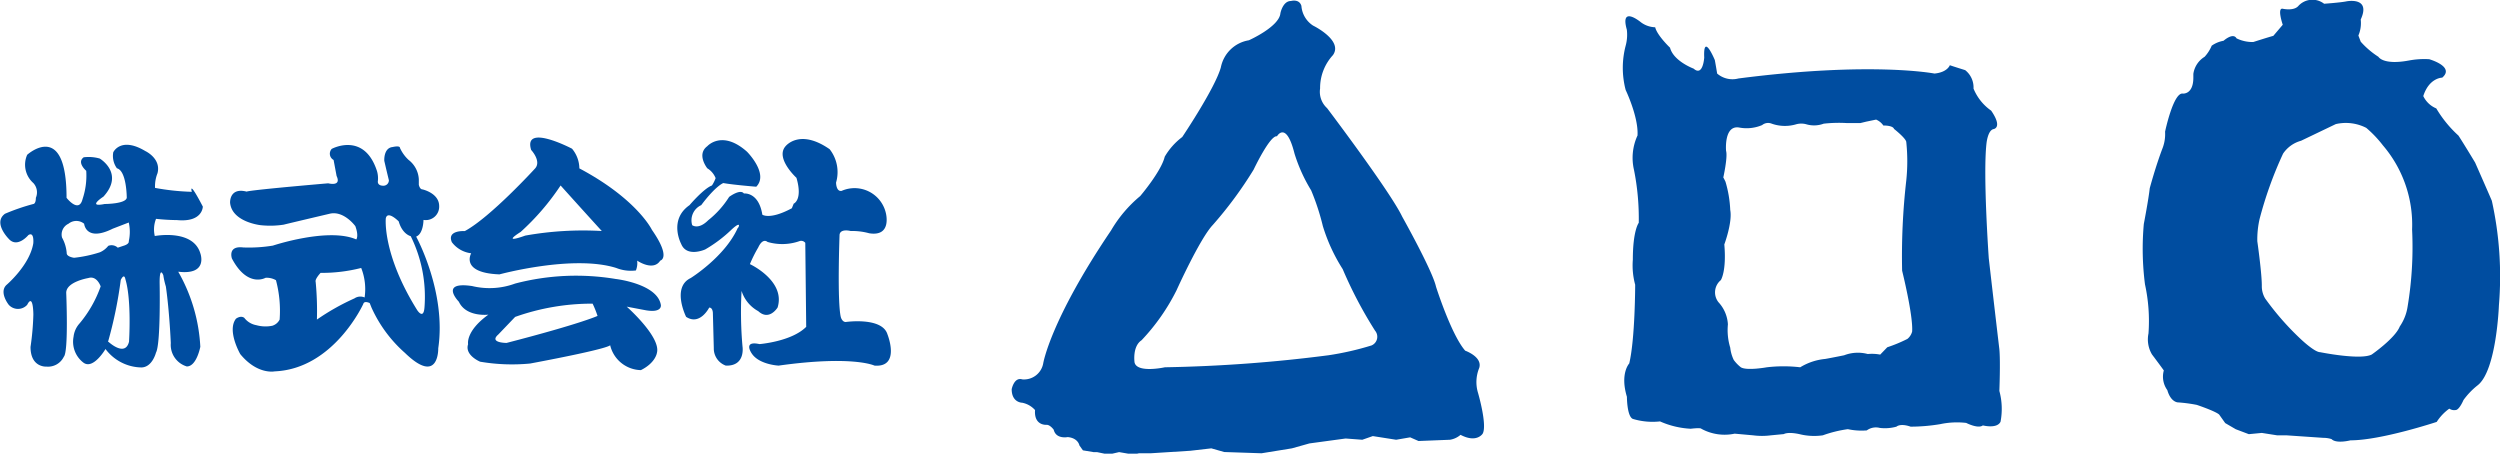
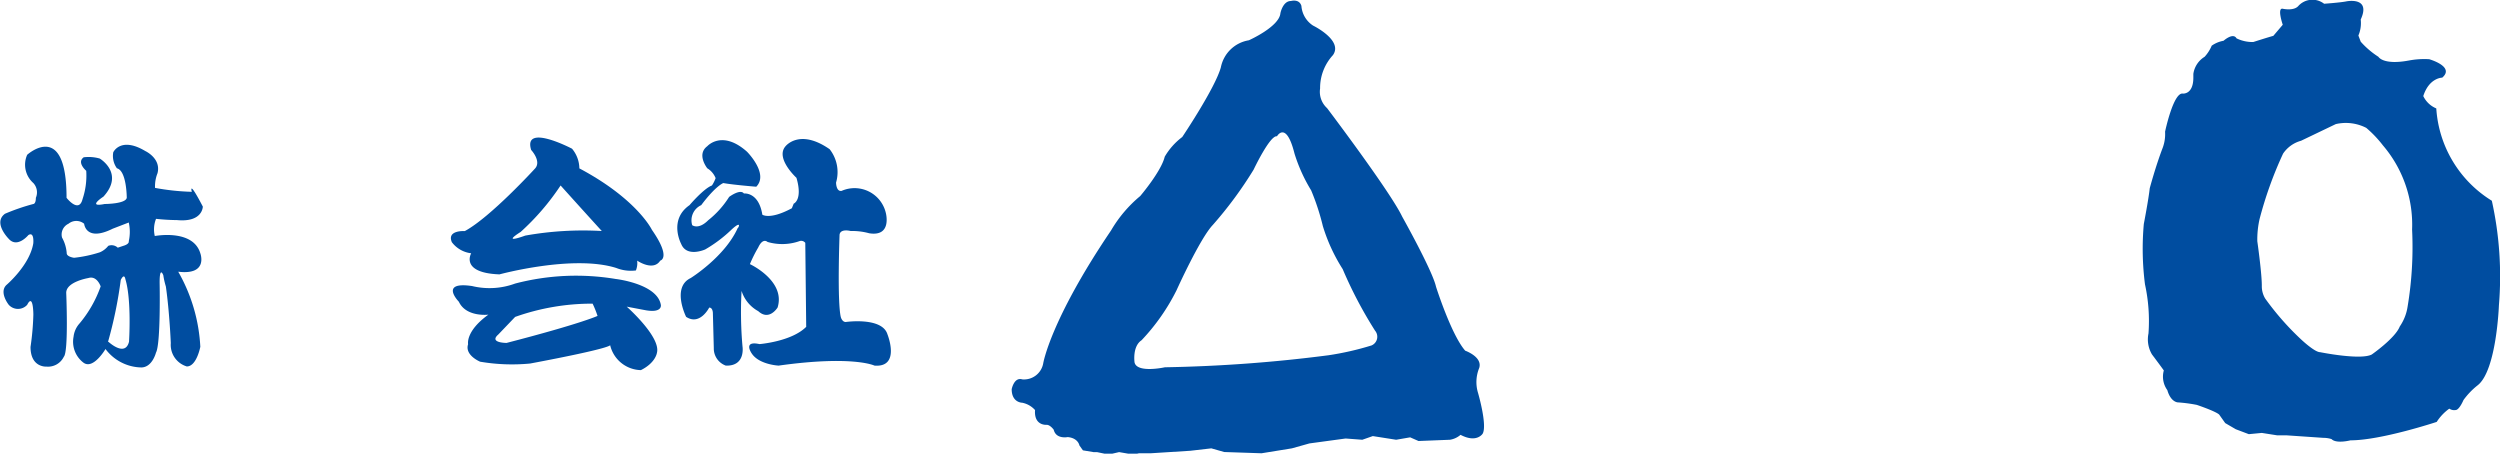
<svg xmlns="http://www.w3.org/2000/svg" viewBox="0 0 299.77 54.4">
  <defs>
    <style>.cls-1{fill:#004da0;}</style>
  </defs>
  <title>img_logo</title>
  <g id="レイヤー_2" data-name="レイヤー 2">
    <g id="レイヤー_1-2" data-name="レイヤー 1">
      <path class="cls-1" d="M4,24.46s.3,0,.3-.74A1.65,1.65,0,0,0,4,21.95a2.93,2.93,0,0,1-.74-3.39s4.72-4.28,4.72,5.16c0,0,1.48,1.92,1.92.15a8.82,8.82,0,0,0,.44-3.39s-1.18-1-.3-1.62a4.83,4.83,0,0,1,1.92.15s3,1.77.44,4.57c0,0-2.06,1.33.15.88,0,0,2.51,0,2.65-.74,0,0,0-3.24-1.18-3.54a2.52,2.52,0,0,1-.44-1.92s.88-1.92,3.84-.15c0,0,1.92.88,1.47,2.65a4.28,4.28,0,0,0-.3,1.77A28.26,28.26,0,0,0,23,23s-.45-1.62,1.32,1.77c0,0,0,1.92-3.1,1.62,0,0-1.18,0-2.51-.15a3.46,3.46,0,0,0-.15,2.06s4.57-.88,5.46,2.07c0,0,1,2.65-2.65,2.21a20.19,20.19,0,0,1,2.65,9s-.44,2.36-1.62,2.36a2.7,2.7,0,0,1-1.92-2.8s-.15-3.69-.59-6.78A9.72,9.72,0,0,1,19.58,33s-.44-1.18-.44.88c0,0,.15,7.37-.44,8.41,0,0-.44,1.77-1.77,1.77a5.49,5.49,0,0,1-4.28-2.21S11.18,44.37,10,43.48a3.15,3.15,0,0,1-1.18-3.1,2.85,2.85,0,0,1,.74-1.62,14.32,14.32,0,0,0,2.51-4.42s-.44-1.33-1.48-1c0,0-2.65.44-2.65,1.77,0,0,.3,7.08-.29,7.67a2.1,2.1,0,0,1-2.07,1.18s-1.92.15-1.92-2.36A32.07,32.07,0,0,0,4,37.73s0-2.65-.74-1.18a1.49,1.49,0,0,1-2.21,0s-1.18-1.47-.3-2.36c0,0,2.8-2.36,3.24-5,0,0,.15-1.47-.59-1,0,0-1.33,1.62-2.36.44,0,0-1.92-1.92-.44-3A25.15,25.15,0,0,1,4,24.46Zm9,16.52h0s2,1.88,2.47,0c0,0,.33-5-.44-7.52,0,0-.11-.77-.55.11A51.44,51.44,0,0,1,12.95,41ZM8,30.36c0,.44.88.55.88.55a15.23,15.23,0,0,0,3.1-.66,2.58,2.58,0,0,0,1-.77,1.08,1.08,0,0,1,1.14.22l.66-.22c.77-.22.66-.55.66-.55a5.11,5.11,0,0,0,0-2.25l-1.92.74c-3.24,1.62-3.43-.59-3.43-.59a1.48,1.48,0,0,0-1.88,0,1.42,1.42,0,0,0-.77,1.66A4.53,4.53,0,0,1,8,30.36Z" />
-       <path class="cls-1" d="M31.24,27s-3.43-.37-3.65-2.69c0,0-.11-1.88,2-1.33,0,0-.52-.11,9.77-1,0,0,1.62.44,1-.88L40,19.18a.85.85,0,0,1-.22-1.33s3.87-2.1,5.42,2.65a3.11,3.11,0,0,1,.11,1.22s-.11.55.66.55a.65.65,0,0,0,.66-.66s-.22-.88-.55-2.32c0,0-.11-1.55,1-1.66,0,0,.88-.22.88.11A4.41,4.41,0,0,0,49,19.18a3.14,3.14,0,0,1,1.22,2.32v.66s.11.55.44.55c0,0,2,.44,2,2a1.61,1.61,0,0,1-1.88,1.66s0,1.66-.88,2c0,0,3.65,6.64,2.65,13.39,0,0,.11,4.54-4,.55a16,16,0,0,1-4-5.42l-.22-.55s-.66-.33-.77.11c0,0-3.54,7.78-10.62,8.08,0,0-2.07.44-4.13-2.07,0,0-1.62-2.8-.52-4.24,0,0,.55-.44,1-.11a2.33,2.33,0,0,0,1.44.88,4.09,4.09,0,0,0,1.92.07,1.45,1.45,0,0,0,.88-.74,14.23,14.23,0,0,0-.44-4.72,2.2,2.2,0,0,0-1.25-.29S29.69,34.56,27.81,31c0,0-.55-1.55,1.33-1.33a17.65,17.65,0,0,0,3.58-.22s6.64-2.21,10-.74c0,0,.33-.37-.11-1.59,0,0-1.33-1.84-3-1.51,0,0-4.72,1.11-5.6,1.33A10.63,10.63,0,0,1,31.24,27ZM38,38.32a27.87,27.87,0,0,1,4.5-2.54,1.26,1.26,0,0,1,1.22-.11,6.9,6.9,0,0,0-.41-3.54,19,19,0,0,1-4.87.59s-.7.74-.59,1.07A36.18,36.18,0,0,1,38,38.32Zm11.25-10s-1-.22-1.44-1.77c0,0-1.33-1.36-1.55-.37,0,0-.44,4.28,3.76,11,0,0,.77,1.22.88-.33A16.39,16.39,0,0,0,49.27,28.36Z" />
      <path class="cls-1" d="M59.89,32.9s8.81-2.4,14-.77a4.75,4.75,0,0,0,2.36.3,2.38,2.38,0,0,0,.15-1.18s1.92,1.33,2.77,0c0,0,1.36-.3-1-3.69,0,0-1.77-3.69-8.7-7.37a3.74,3.74,0,0,0-.88-2.36s-5.9-3.1-4.9.15c0,0,1.25,1.33.48,2.21,0,0-5.35,5.86-8.44,7.52,0,0-2.18-.15-1.55,1.33a3.4,3.4,0,0,0,2.32,1.33S55.13,32.72,59.89,32.9Zm2.54-5.09a29.28,29.28,0,0,0,4.79-5.57s2.65,2.95,4.94,5.46a39.37,39.37,0,0,0-9.18.55S60,29.36,62.43,27.81Z" />
      <path class="cls-1" d="M75.15,36.77l2.32.44c2,.33,1.77-.66,1.77-.66-.44-2.54-5.42-3.1-5.42-3.1A28.86,28.86,0,0,0,61.77,34a8.89,8.89,0,0,1-5.16.3c-4-.59-1.59,1.88-1.59,1.88.88,1.88,3.54,1.55,3.54,1.55-2.77,2-2.43,3.54-2.43,3.54-.44,1.33,1.44,2.1,1.44,2.1a22.74,22.74,0,0,0,6,.22c10-1.88,9.59-2.21,9.59-2.21a3.87,3.87,0,0,0,3.69,3c1.77-.88,1.92-2.07,1.92-2.07C79.28,40.42,75.15,36.77,75.15,36.77ZM60.74,41.12s-2.14,0-1-1L61.77,38a27.49,27.49,0,0,1,9.29-1.59,12.38,12.38,0,0,1,.59,1.47S69.7,38.8,60.74,41.12Z" />
      <path class="cls-1" d="M87.77,27.48a16.38,16.38,0,0,1-3.21,2.43s-2.21,1-2.88-.66c0,0-1.55-2.88,1-4.65,0,0,1.7-2,2.69-2.36a4.35,4.35,0,0,0,.44-.88,2.43,2.43,0,0,0-1-1.18s-1.33-1.66,0-2.65c0,0,1.77-2,4.76.66,0,0,2.65,2.65,1.11,4.2,0,0-2.73-.22-3.95-.44,0,0-.88.3-2.65,2.65A2,2,0,0,0,83,27s.74.59,1.92-.59a11.13,11.13,0,0,0,2.51-2.8s1.33-1,1.77-.41c0,0,1.77-.22,2.21,2.54,0,0,.88.66,3.54-.77l.22-.55s1.11-.44.33-3.1c0,0-2.54-2.32-1.33-3.76,0,0,1.66-2.21,5.31.33a4.44,4.44,0,0,1,.77,4s0,1.11.66,1a3.85,3.85,0,0,1,5.31,2.65s.77,2.88-2,2.43A7.65,7.65,0,0,0,102,27.7s-1.22-.33-1.33.44c0,0-.3,8,.15,9.88,0,0,.15.59.59.59,0,0,4.35-.63,5,1.47,0,0,1.62,4-1.55,3.76,0,0-2.58-1.25-11.5,0,0,0-2.32-.11-3.21-1.44,0,0-1.14-1.59.92-1.14,0,0,3.84-.3,5.6-2.07l-.11-10.07a.62.62,0,0,0-.66-.22,6.24,6.24,0,0,1-3.87.11s-.55-.55-1.11.66a15.81,15.81,0,0,0-1,2s4.31,2,3.32,5.2c0,0-1,1.66-2.32.44a4.21,4.21,0,0,1-2-2.43,46.73,46.73,0,0,0,.11,6.64s.41,2.4-2,2.32a2.18,2.18,0,0,1-1.44-2.1l-.11-4.2s0-.66-.44-.66c0,0-1.11,2.21-2.77,1.11,0,0-1.77-3.54.55-4.65,0,0,4.09-2.54,5.64-6C88.54,27.37,89,26.37,87.77,27.48Z" />
      <path class="cls-1" d="M146.39,8.08a4.09,4.09,0,0,1,3.36-3.25s3.64-1.62,3.78-3.24c0,0,.28-1.47,1.26-1.47,0,0,1-.3,1.26.59a3.07,3.07,0,0,0,1.4,2.36s3.64,1.77,2.38,3.54a5.82,5.82,0,0,0-1.54,4,2.65,2.65,0,0,0,.84,2.36s7.57,10,9,13c0,0,3.64,6.49,4.06,8.41,0,0,1.82,5.75,3.5,7.67,0,0,2.1.74,1.68,2.07a4.45,4.45,0,0,0-.14,3s1.12,3.83.56,4.87c0,0-.7,1.18-2.66.15a2.57,2.57,0,0,1-1.26.59l-3.78.15-1-.44-1.68.29-2.8-.44-1.26.44-2-.15-4.34.59-2.1.59-3.64.59-4.48-.15-1.54-.44-2.52.29-4.76.3h-1.4l-.7.15-1.68-.29-1.26.29-1.4-.29h-.42L129.85,54l-.42-.59s-.14-.88-1.4-1c0,0-1.4.29-1.68-.88,0,0-.42-.59-.84-.59,0,0-1.54.15-1.4-1.77a2.79,2.79,0,0,0-1.54-.88s-1.26,0-1.26-1.62c0,0,.28-1.48,1.26-1.18a2.34,2.34,0,0,0,2.52-1.92s.84-5.16,8.13-15.93a15.51,15.51,0,0,1,3.5-4.13s2.52-2.95,2.94-4.72a8,8,0,0,1,2.1-2.36S145.69,10.59,146.39,8.08ZM159.28,42.6a34.73,34.73,0,0,0,5.18-1.18,1.13,1.13,0,0,0,.42-1.77A50.84,50.84,0,0,1,161,32.27a20.91,20.91,0,0,1-2.38-5.16,28.06,28.06,0,0,0-1.4-4.28,19.43,19.43,0,0,1-2-4.42c-1-4-2.1-2.07-2.1-2.07-.84-.15-2.8,4-2.8,4a47.43,47.43,0,0,1-4.9,6.64c-1.54,1.62-4.34,7.82-4.34,7.82a24.76,24.76,0,0,1-4.2,6c-1.12.74-.84,2.65-.84,2.65.28,1.33,3.64.59,3.64.59A175.39,175.39,0,0,0,159.28,42.6Z" />
-       <path class="cls-1" d="M200.25,5.72c.42,1.62,2.83,2.51,2.83,2.51,1.13,1,1.27-1.33,1.27-1.33-.14-3.1,1.27.3,1.27.3.14.74.28,1.62.28,1.62a2.81,2.81,0,0,0,2.55.59c16-2.07,23.51-.59,23.51-.59,1.56-.15,1.84-1,1.84-1,.42.15,1.84.59,1.84.59a2.63,2.63,0,0,1,1,2.21,6,6,0,0,0,2.12,2.65c1.42,2.07.28,2.21.28,2.21-.71.15-.85,1.77-.85,1.77-.42,3.84.28,13.72.28,13.72.71,6.19,1.27,10.91,1.27,10.91.14,1.47,0,5,0,5a8.2,8.2,0,0,1,.14,3.69c-.42.88-2.12.44-2.12.44-.57.44-2-.3-2-.3l.71.3-.71-.3a9.67,9.67,0,0,0-3.12.15,21.69,21.69,0,0,1-3.54.3c-1.27-.44-1.7,0-1.7,0a5.14,5.14,0,0,1-2,.15,1.85,1.85,0,0,0-1.56.3,7.89,7.89,0,0,1-2.27-.15,14.72,14.72,0,0,0-3,.74,7.3,7.3,0,0,1-2.83-.15c-1.42-.3-1.84,0-1.84,0l-1.56.15a8.17,8.17,0,0,1-2.12,0L208,52a5.81,5.81,0,0,1-4-.59s0-.15-1.27,0a10.31,10.31,0,0,1-3.68-.88,8.18,8.18,0,0,1-3.26-.3c-.71-.3-.71-2.65-.71-2.65-.85-2.8.28-4,.28-4,.71-3,.71-9.44.71-9.44a8.79,8.79,0,0,1-.28-3c0-3.54.71-4.42.71-4.42a29.62,29.62,0,0,0-.57-6.34,6.38,6.38,0,0,1,.42-4.13c.14-2.21-1.42-5.46-1.42-5.46a10.44,10.44,0,0,1,0-5.31,5,5,0,0,0,.14-1.92c-.85-3,1.7-.88,1.7-.88a3,3,0,0,0,1.7.59C198.7,4.25,200.25,5.72,200.25,5.72Zm6.37,15.63s-.14-.44.28.44a13.88,13.88,0,0,1,.57,3.39c.28,1.48-.71,4.13-.71,4.13.28,3.24-.42,4.28-.42,4.28a1.9,1.9,0,0,0-.28,2.65,4.26,4.26,0,0,1,1.13,2.65,7.2,7.2,0,0,0,.28,2.8,4.48,4.48,0,0,0,.42,1.47,4.45,4.45,0,0,0,.85.88c.71.44,3.12,0,3.12,0a17.19,17.19,0,0,1,4,0,7,7,0,0,1,3-1c.85-.15,2.27-.44,2.27-.44a4.57,4.57,0,0,1,2.83-.15,5.22,5.22,0,0,1,1.49.07l.85-.88a17.5,17.5,0,0,0,2.41-1,1.68,1.68,0,0,0,.57-.88c.14-1.92-1.2-7.3-1.2-7.3a79.84,79.84,0,0,1,.5-10.84,22.23,22.23,0,0,0,0-4.57c0-.44-1.47-1.59-1.47-1.59-.15-.44-1.28-.41-1.28-.41a2,2,0,0,0-.87-.71l-1.2.25-.7.17-1.56,0a16.54,16.54,0,0,0-2.83.07,3.28,3.28,0,0,1-2.12.06,2.31,2.31,0,0,0-1.13,0,4.75,4.75,0,0,1-3-.07,1.14,1.14,0,0,0-1.13.18,4.76,4.76,0,0,1-2.76.29c-1.84-.3-1.56,2.8-1.56,2.8C207.19,18.85,206.62,21.36,206.62,21.36Z" />
-       <path class="cls-1" d="M283.73,15.33a13.72,13.72,0,0,1,2,2.1,14.64,14.64,0,0,1,3.5,10.09,43.58,43.58,0,0,1-.54,9.25,5.71,5.71,0,0,1-.94,2.38c-.54,1.4-3.36,3.36-3.36,3.36-1.35.7-6.19-.28-6.19-.28-.67,0-2.29-1.54-2.29-1.54a33,33,0,0,1-4.3-4.9,2.87,2.87,0,0,1-.4-1.54c0-1.54-.54-5.32-.54-5.32a11.06,11.06,0,0,1,.27-2.66,46.23,46.23,0,0,1,2.82-7.85,3.8,3.8,0,0,1,2.15-1.54c1.75-.84,4.17-2,4.17-2A5.37,5.37,0,0,1,283.73,15.33ZM281.37.16c-.71.15-2.69.29-2.69.29a2.28,2.28,0,0,0-3.12.3c-.57.59-1.84.3-1.84.3-.71-.15,0,1.92,0,1.92l-1.13,1.33c-.57.15-2.41.74-2.41.74a4.4,4.4,0,0,1-2-.44c-.42-.74-1.56.29-1.56.29a3.47,3.47,0,0,0-1.42.59,4.54,4.54,0,0,1-.85,1.33A2.88,2.88,0,0,0,263,8.86v.44c0,2.07-1.27,1.92-1.27,1.92-1.13-.15-2.12,4.57-2.12,4.57a4.73,4.73,0,0,1-.28,1.92c-.85,2.21-1.56,4.87-1.56,4.87-.14,1.33-.71,4.28-.71,4.28a33.37,33.37,0,0,0,.14,7.23,20.61,20.61,0,0,1,.42,5.9,3.53,3.53,0,0,0,.42,2.51c1,1.33,1.42,1.92,1.42,1.92a2.76,2.76,0,0,0,.42,2.36c.42,1.47,1.27,1.47,1.27,1.47a18,18,0,0,1,2.27.3c2.55.88,2.69,1.18,2.69,1.18l.71,1,1.27.74,1.56.59,1.56-.15,1.84.29h1.13l4.39.3a3.33,3.33,0,0,1,1,.15c.57.59,2.27.15,2.27.15,3.68,0,10.34-2.21,10.34-2.21A5.84,5.84,0,0,1,293.69,49a1.05,1.05,0,0,0,.85.15c.42-.15.85-1.18.85-1.18a8.89,8.89,0,0,1,1.7-1.77c2.27-1.77,2.55-9.59,2.55-9.59a41.84,41.84,0,0,0-.85-12.54c-.57-1.33-2-4.57-2-4.57-1.42-2.36-2-3.24-2-3.24A14.06,14.06,0,0,1,292.13,13a3,3,0,0,1-1.56-1.48c.71-2.21,2.27-2.21,2.27-2.21,1.56-1.33-1.56-2.21-1.56-2.21a10,10,0,0,0-2.41.15c-3.12.59-3.68-.44-3.68-.44A10.06,10.06,0,0,1,283.07,5l-.28-.74a3.81,3.81,0,0,0,.28-1.92C284.34-.43,281.37.16,281.37.16Z" />
+       <path class="cls-1" d="M283.73,15.33a13.72,13.72,0,0,1,2,2.1,14.64,14.64,0,0,1,3.5,10.09,43.58,43.58,0,0,1-.54,9.25,5.71,5.71,0,0,1-.94,2.38c-.54,1.4-3.36,3.36-3.36,3.36-1.35.7-6.19-.28-6.19-.28-.67,0-2.29-1.54-2.29-1.54a33,33,0,0,1-4.3-4.9,2.87,2.87,0,0,1-.4-1.54c0-1.54-.54-5.32-.54-5.32a11.06,11.06,0,0,1,.27-2.66,46.23,46.23,0,0,1,2.82-7.85,3.8,3.8,0,0,1,2.15-1.54c1.75-.84,4.17-2,4.17-2A5.37,5.37,0,0,1,283.73,15.33ZM281.37.16c-.71.15-2.69.29-2.69.29a2.28,2.28,0,0,0-3.12.3c-.57.59-1.84.3-1.84.3-.71-.15,0,1.92,0,1.92l-1.13,1.33c-.57.15-2.41.74-2.41.74a4.4,4.4,0,0,1-2-.44c-.42-.74-1.56.29-1.56.29a3.47,3.47,0,0,0-1.42.59,4.54,4.54,0,0,1-.85,1.33A2.88,2.88,0,0,0,263,8.86v.44c0,2.07-1.27,1.92-1.27,1.92-1.13-.15-2.12,4.57-2.12,4.57a4.73,4.73,0,0,1-.28,1.92c-.85,2.21-1.56,4.87-1.56,4.87-.14,1.33-.71,4.28-.71,4.28a33.37,33.37,0,0,0,.14,7.23,20.61,20.61,0,0,1,.42,5.9,3.53,3.53,0,0,0,.42,2.51c1,1.33,1.42,1.92,1.42,1.92a2.76,2.76,0,0,0,.42,2.36c.42,1.47,1.27,1.47,1.27,1.47a18,18,0,0,1,2.27.3c2.55.88,2.69,1.18,2.69,1.18l.71,1,1.27.74,1.56.59,1.56-.15,1.84.29h1.13l4.39.3a3.33,3.33,0,0,1,1,.15c.57.59,2.27.15,2.27.15,3.68,0,10.34-2.21,10.34-2.21A5.84,5.84,0,0,1,293.69,49a1.05,1.05,0,0,0,.85.15c.42-.15.85-1.18.85-1.18a8.89,8.89,0,0,1,1.7-1.77c2.27-1.77,2.55-9.59,2.55-9.59a41.84,41.84,0,0,0-.85-12.54A14.06,14.06,0,0,1,292.13,13a3,3,0,0,1-1.56-1.48c.71-2.21,2.27-2.21,2.27-2.21,1.56-1.33-1.56-2.21-1.56-2.21a10,10,0,0,0-2.41.15c-3.12.59-3.68-.44-3.68-.44A10.06,10.06,0,0,1,283.07,5l-.28-.74a3.81,3.81,0,0,0,.28-1.92C284.34-.43,281.37.16,281.37.16Z" />
    </g>
  </g>
</svg>